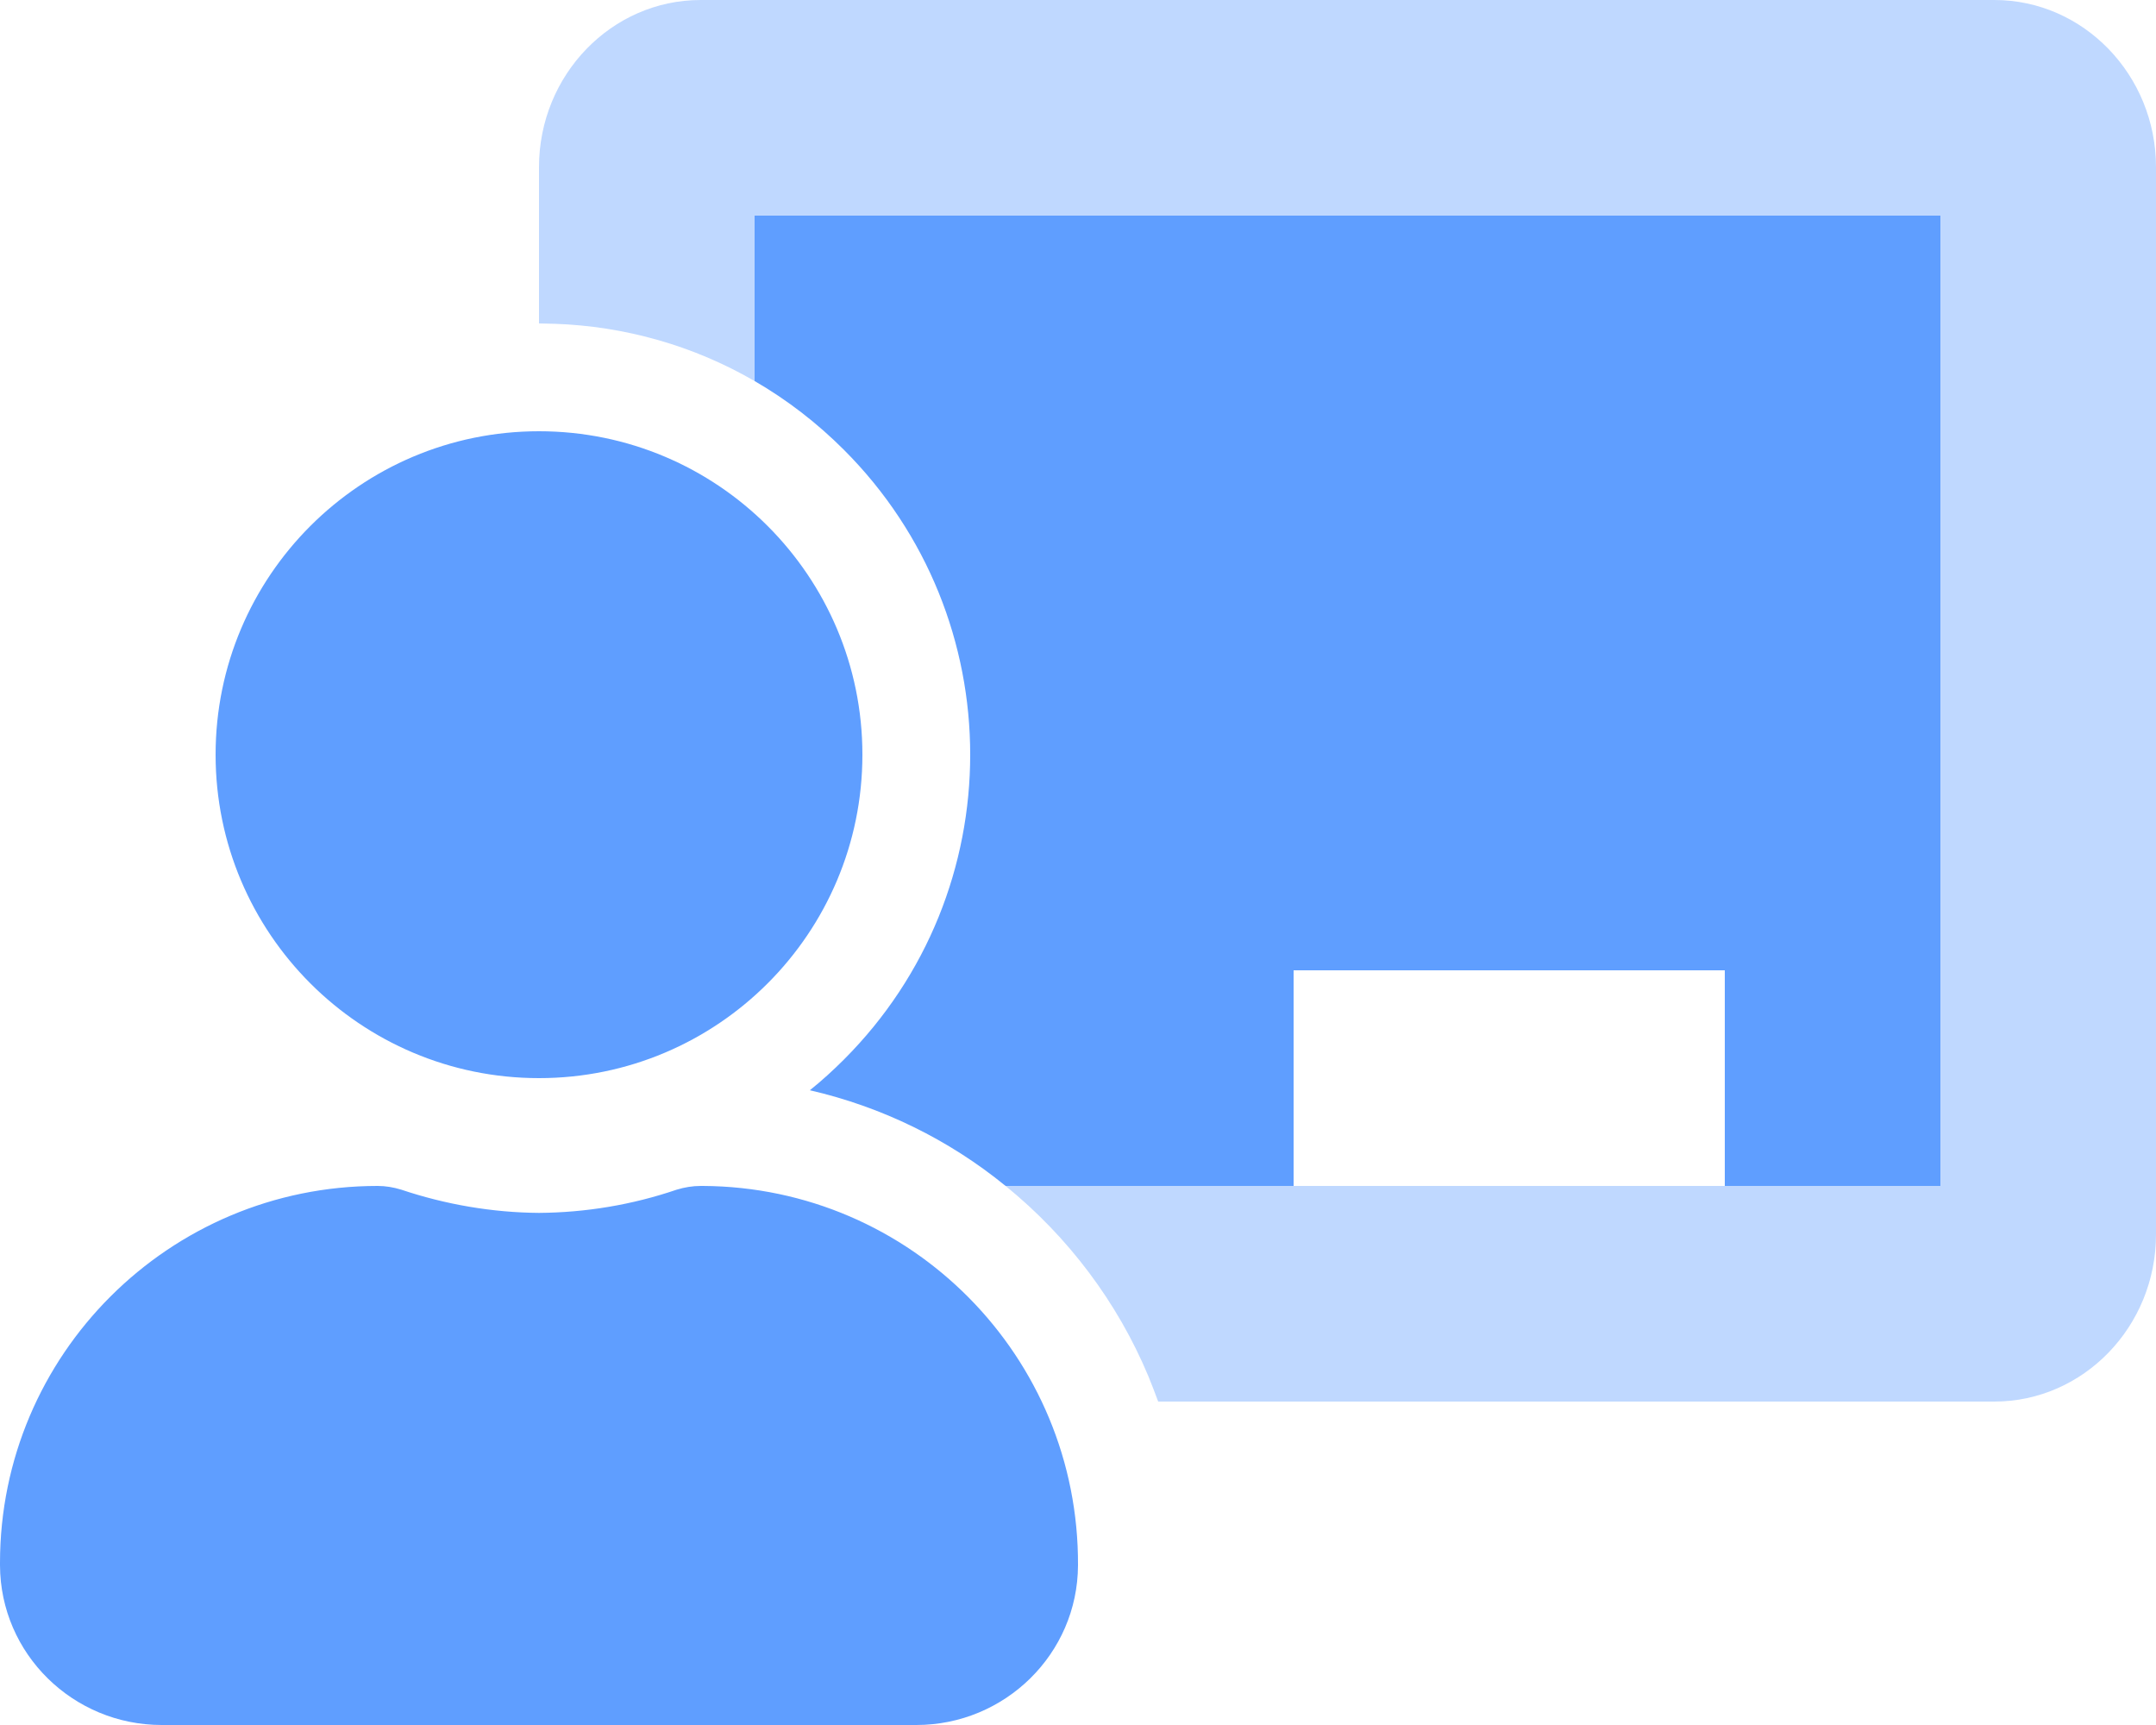
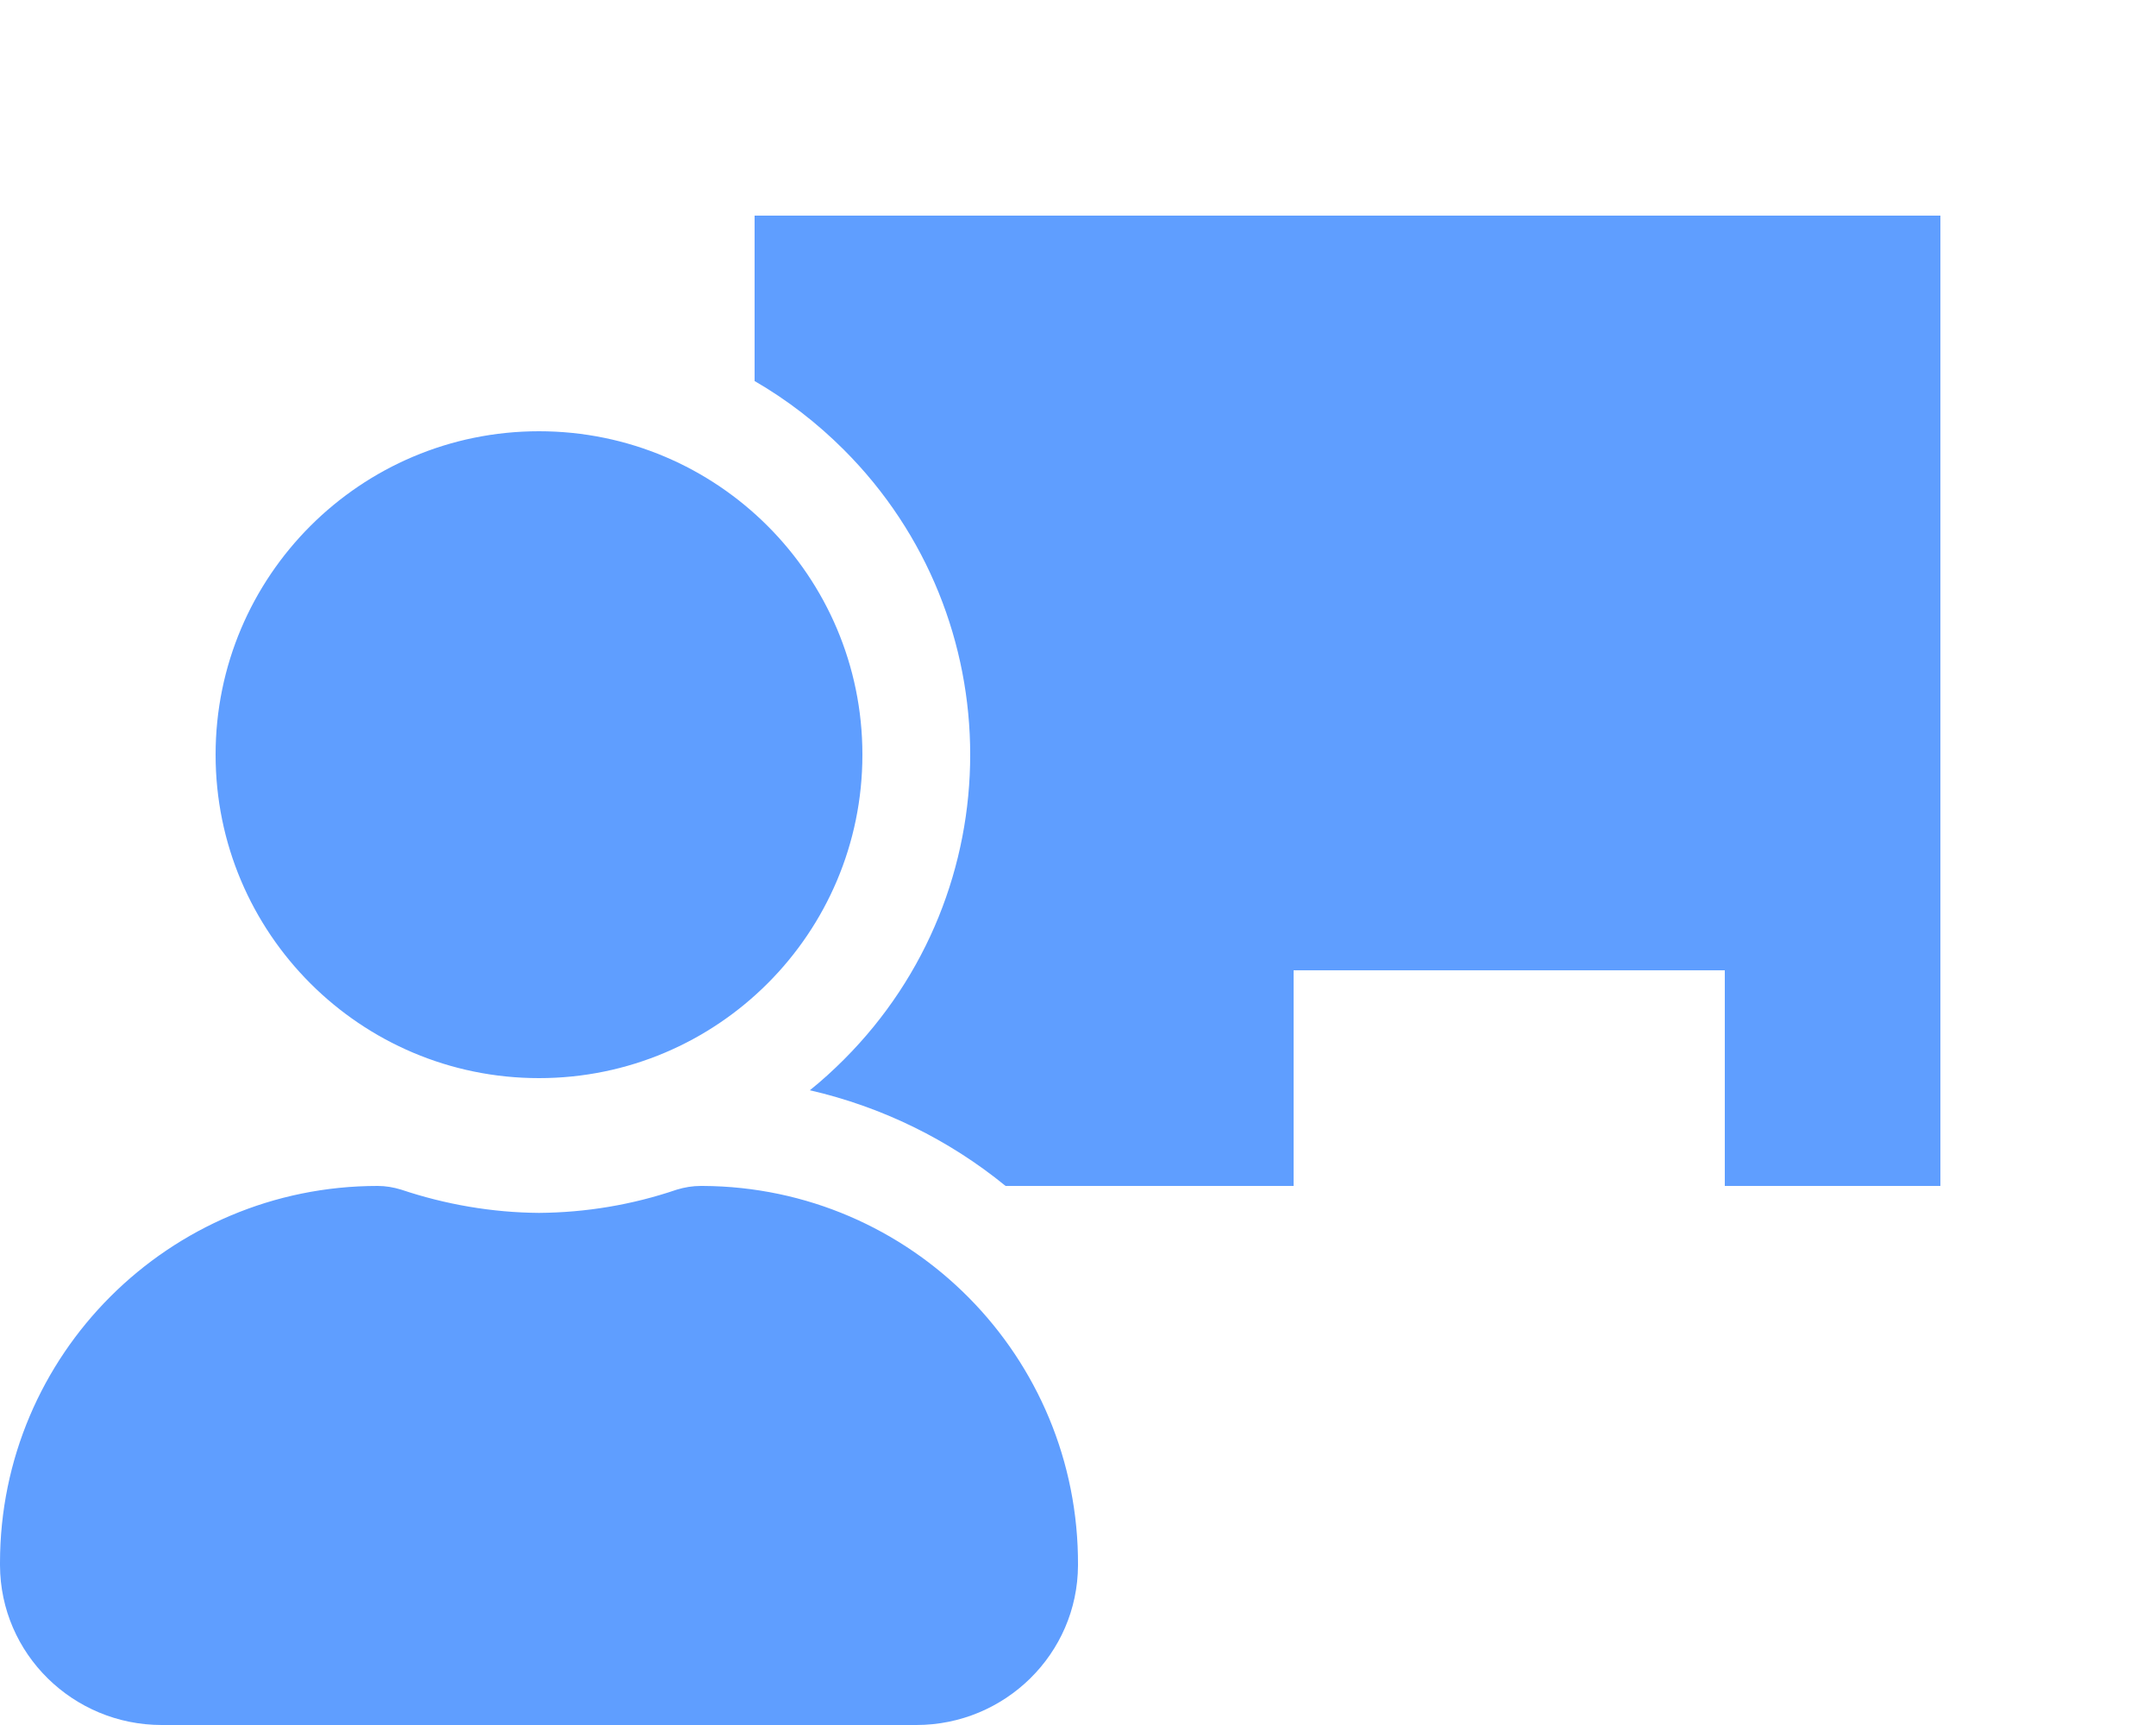
<svg xmlns="http://www.w3.org/2000/svg" version="1.1" id="Layer_1" focusable="false" x="0px" y="0px" viewBox="0 0 640 512" style="enable-background:new 0 0 640 512;" xml:space="preserve">
  <style type="text/css">
	.st0{opacity:0.4;fill:#5F9EFF;enable-background:new    ;}
	.st1{fill:#5F9EFF;}
</style>
  <g>
-     <path class="st0" d="M640,49.6v316.8c0,27.3-21.5,49.6-48,49.6H343.8c-0.9-2.5-1.9-5-2.9-7.5c-9.2-22-23.8-41.4-42.4-56.5H576V64   H224v49.1c-18.1-10.5-38.5-16.3-59.5-17h-0.3c-1.4,0-2.8-0.1-4.2-0.1V49.6C160,22.3,181.5,0,208,0h384C618.5,0,640,22.3,640,49.6z" />
    <path class="st1" d="M208,352c-2.4,0-4.8,0.4-7.1,1.1c-13.2,4.5-27,6.8-40.9,6.9c-13.9-0.1-27.8-2.5-40.9-6.9   c-2.3-0.7-4.6-1.1-7-1.1C50.2,352,0,402.1,0,463.9c0,0.2,0,0.4,0,0.7C0.1,490.9,21.7,512,48,512h224c26.3,0,47.9-21.1,48-47.4   c0.3-61.9-49.5-112.3-111.4-112.6C208.4,352,208.2,352,208,352z M160,320c53,0,96-43,96-96s-43-96-96-96s-96,43-96,96   S107,320,160,320z M224,64v49.1c9.7,5.6,18.6,12.5,26.5,20.4c50,50,50,131,0,181c-3.2,3.2-6.6,6.3-10.1,9.1   c21.3,4.9,41.2,14.6,58.1,28.4H384v-64h128v64h64V64H224z" />
  </g>
</svg>